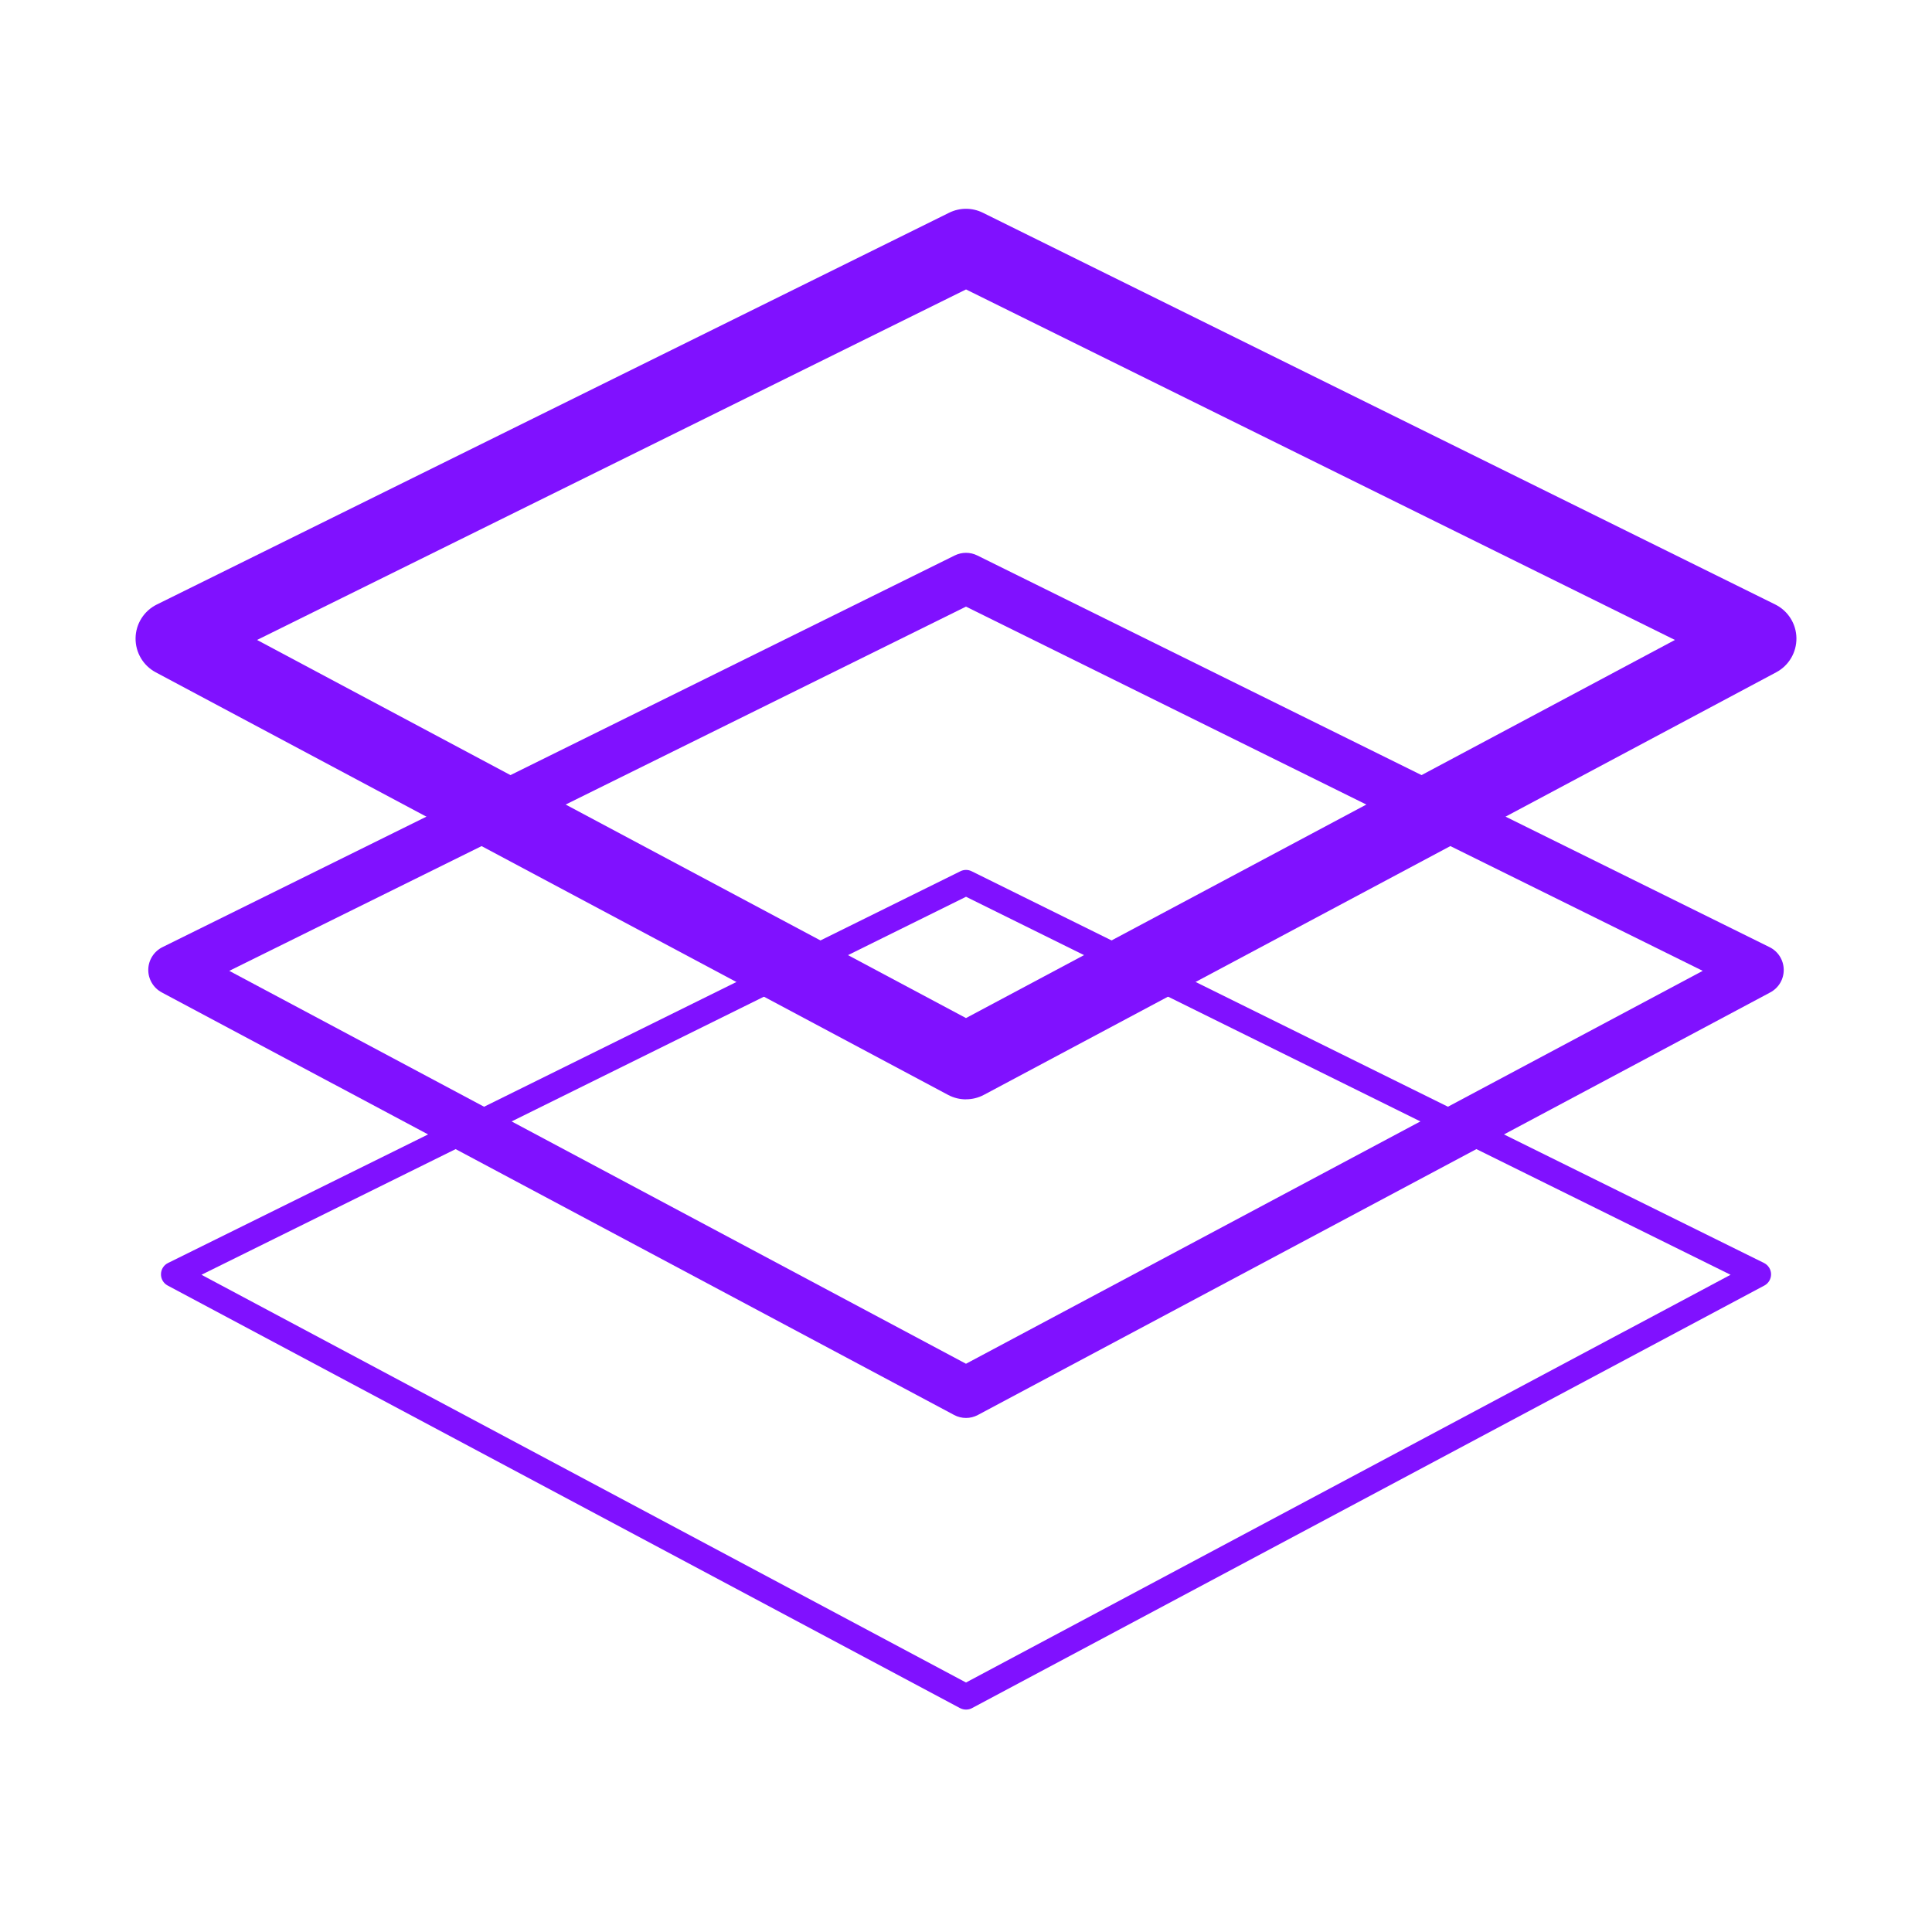
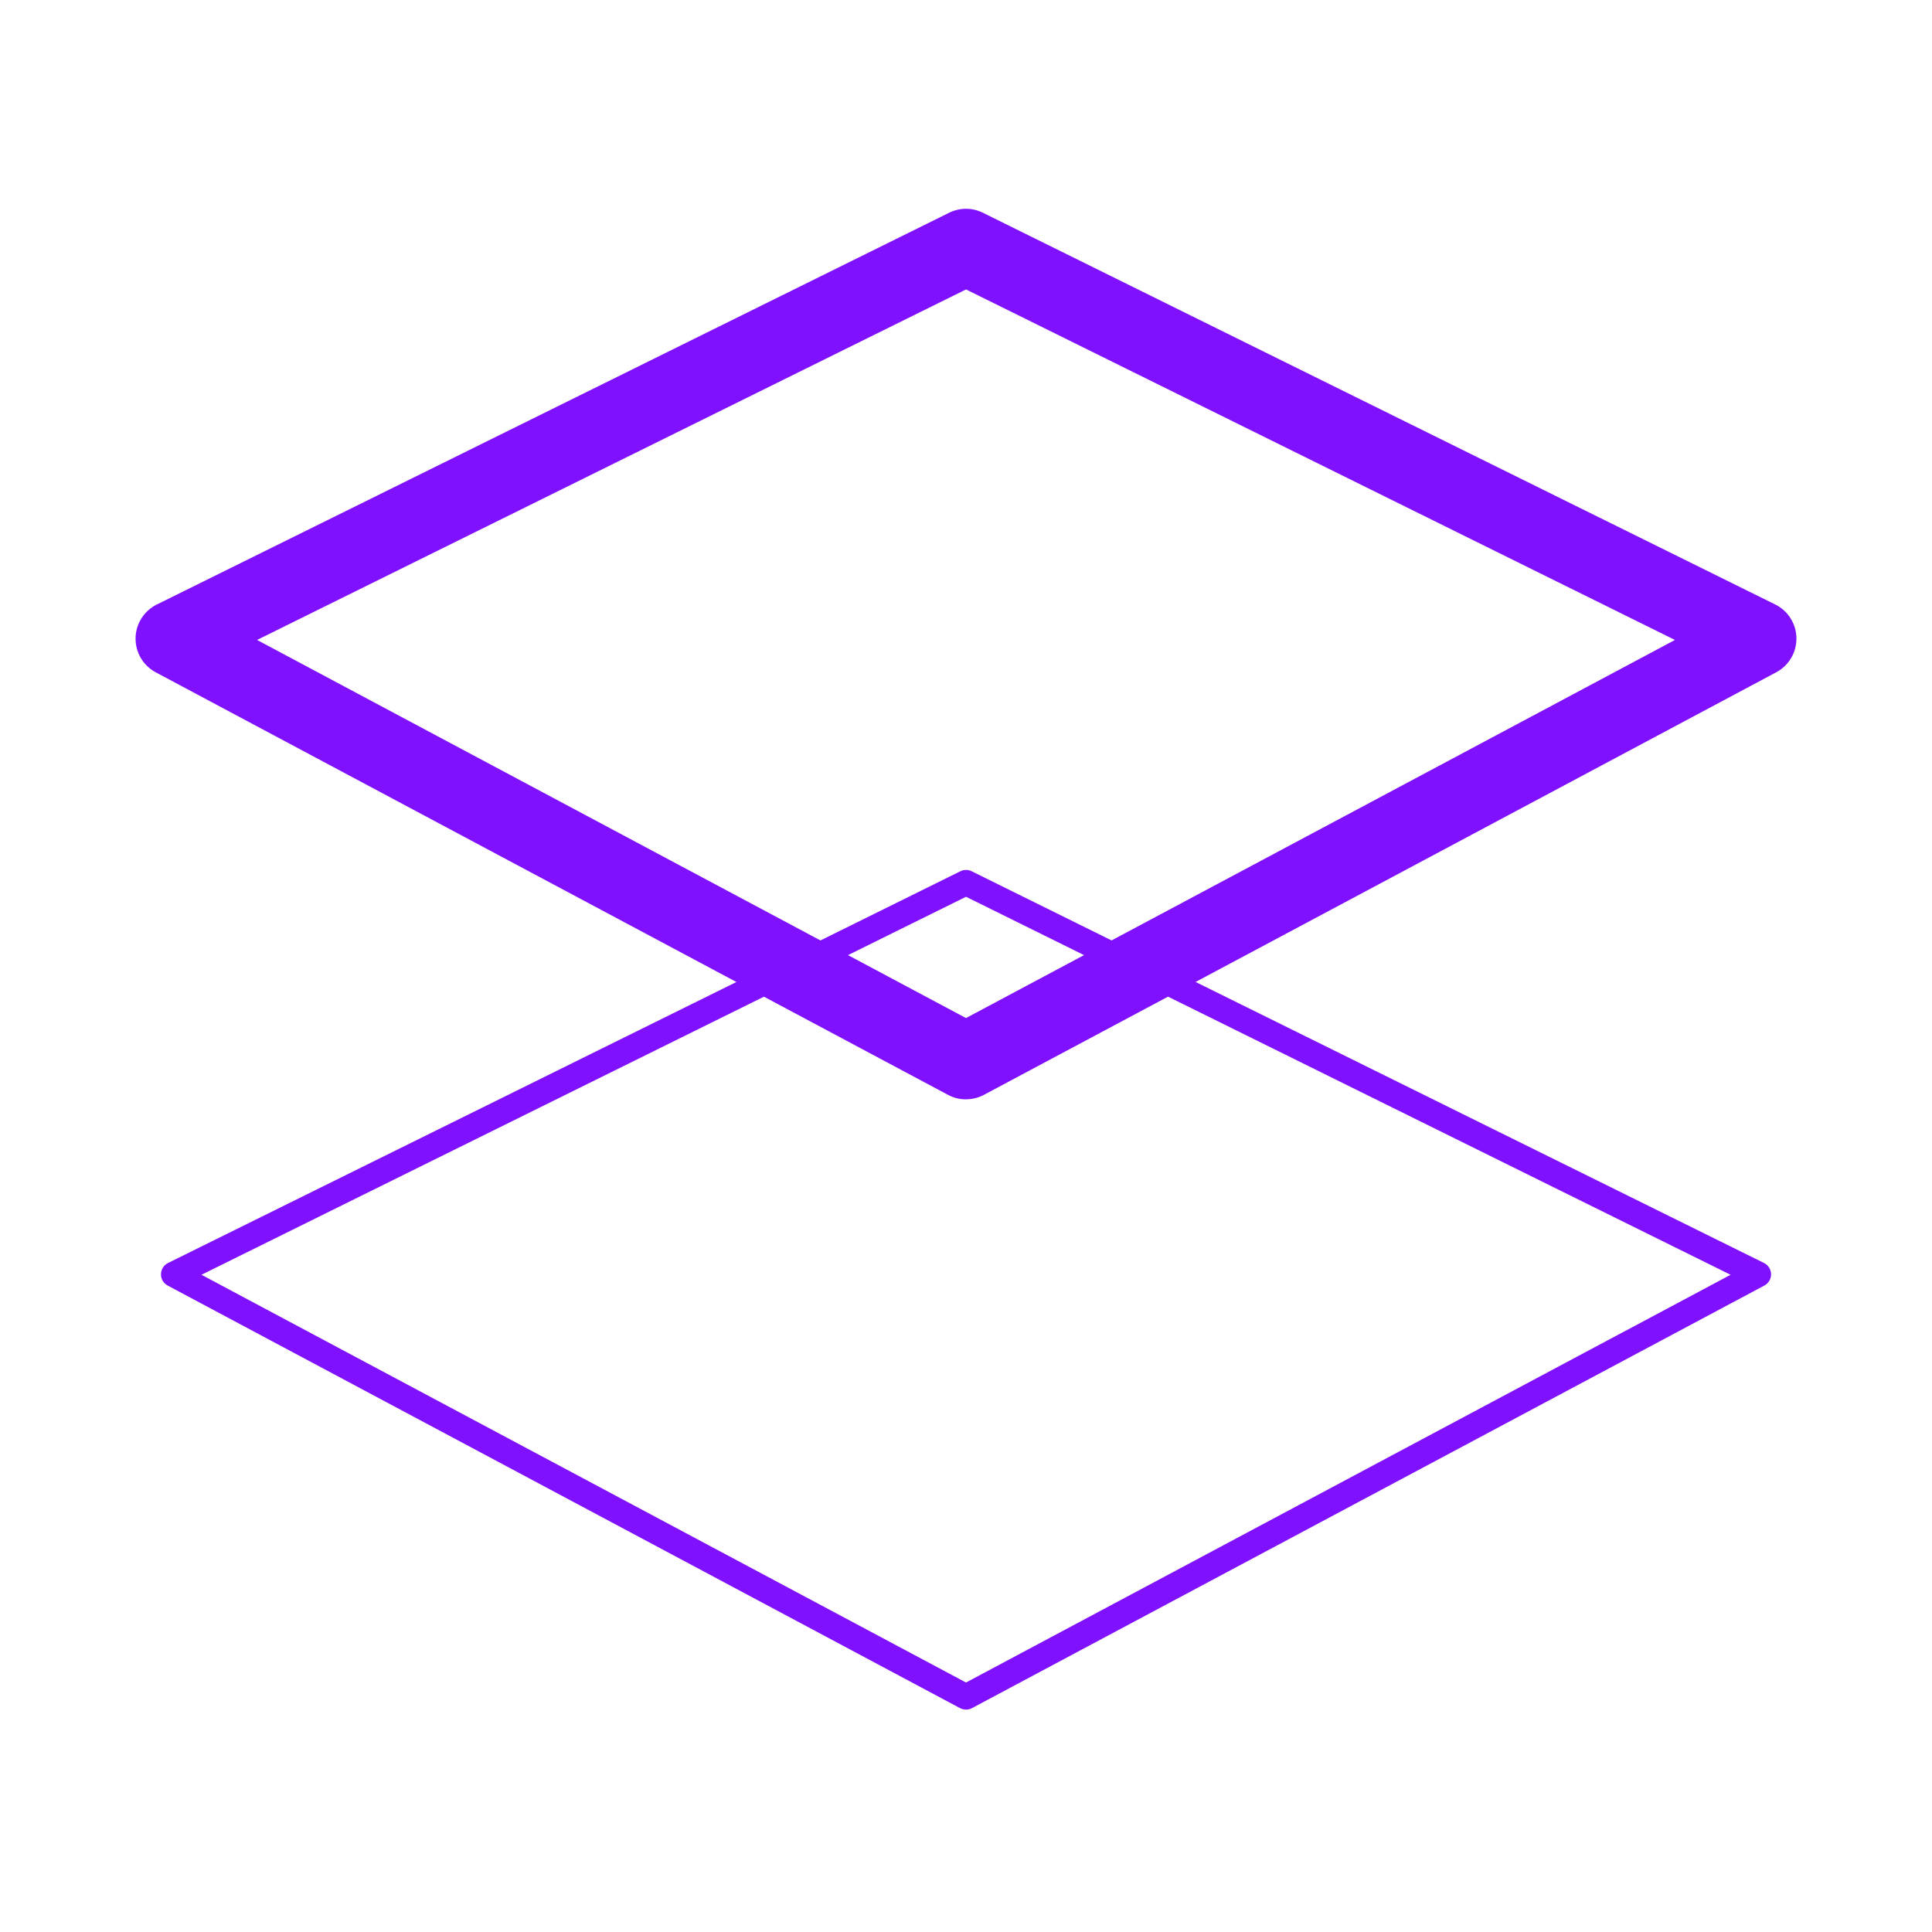
<svg xmlns="http://www.w3.org/2000/svg" id="Ebene_1" viewBox="0 0 380.21 380.21">
  <defs>
    <style>.cls-1{fill:#8011ff;}</style>
  </defs>
-   <path class="cls-1" d="M190.11,279.05c-.81,0-1.62-.2-2.35-.59L31.83,195.3c-1.65-.88-2.68-2.62-2.65-4.49s1.1-3.57,2.78-4.41l155.93-77.09c1.4-.69,3.04-.69,4.43,0l155.93,77.09c1.68.83,2.75,2.53,2.78,4.41s-.99,3.61-2.65,4.49l-155.93,83.16c-.74.39-1.54.59-2.35.59ZM45.12,191.06l144.98,77.32,144.99-77.32-144.99-71.68L45.12,191.06Z" />
  <path class="cls-1" d="M190.11,216.35c-1.21,0-2.43-.29-3.53-.88L30.65,132.31c-2.48-1.32-4.01-3.92-3.97-6.73.04-2.81,1.65-5.36,4.17-6.61L186.78,41.87c2.1-1.04,4.55-1.04,6.65,0l155.93,77.09c2.52,1.25,4.13,3.8,4.17,6.61.04,2.81-1.49,5.41-3.97,6.73l-155.93,83.16c-1.1.59-2.32.88-3.53.88ZM50.59,125.94l139.51,74.41,139.52-74.41L190.11,56.96,50.59,125.94Z" />
  <path class="cls-1" d="M190.11,336.44c-.4,0-.81-.1-1.18-.29L33,252.99c-.83-.44-1.34-1.31-1.32-2.24.01-.94.55-1.79,1.39-2.2l155.93-77.09c.7-.35,1.52-.35,2.22,0l155.93,77.09c.84.42,1.38,1.27,1.39,2.2.01.94-.5,1.8-1.32,2.24l-155.93,83.16c-.37.2-.77.29-1.18.29ZM39.65,250.87l150.46,80.24,150.46-80.24-150.46-74.39L39.65,250.87Z" />
</svg>